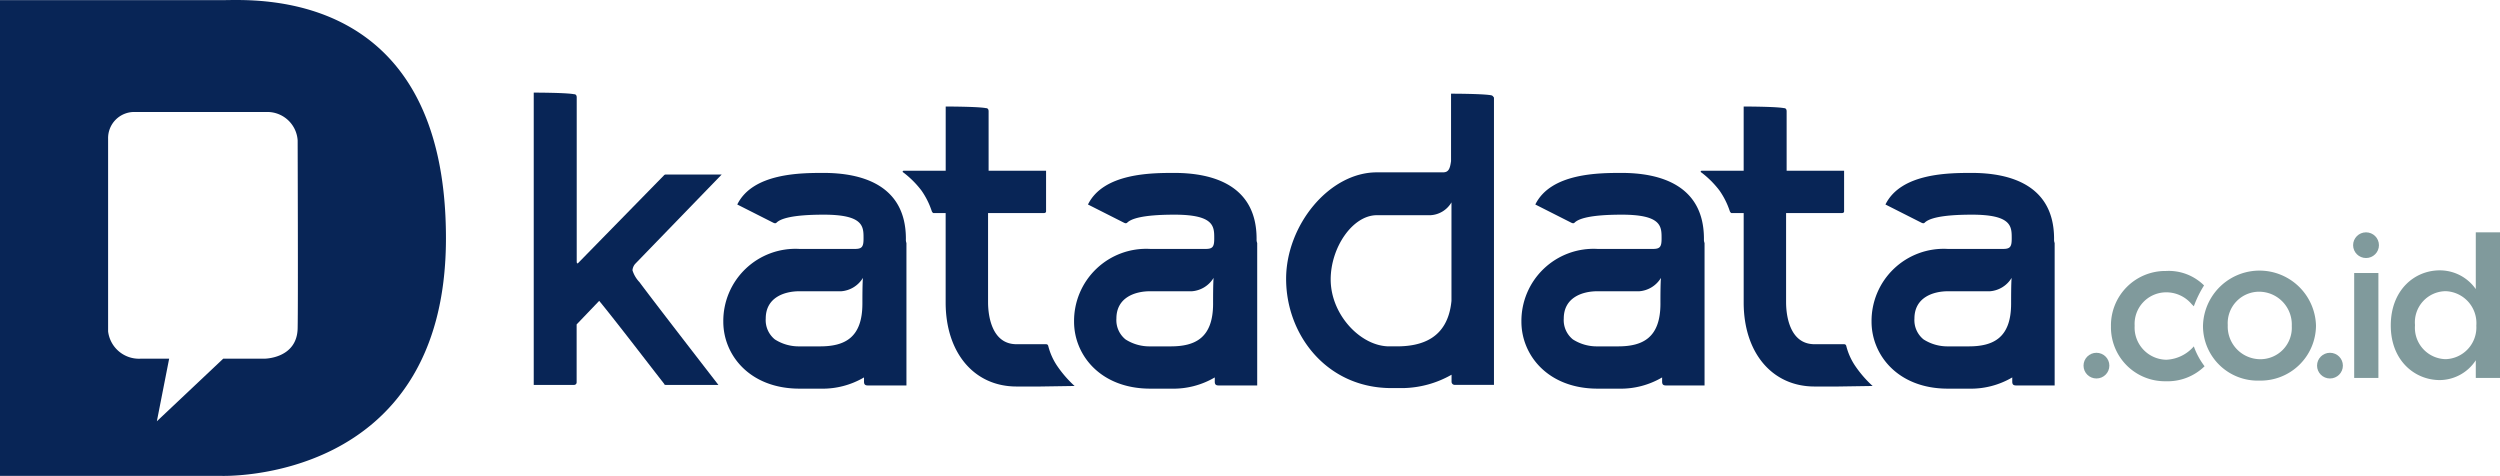
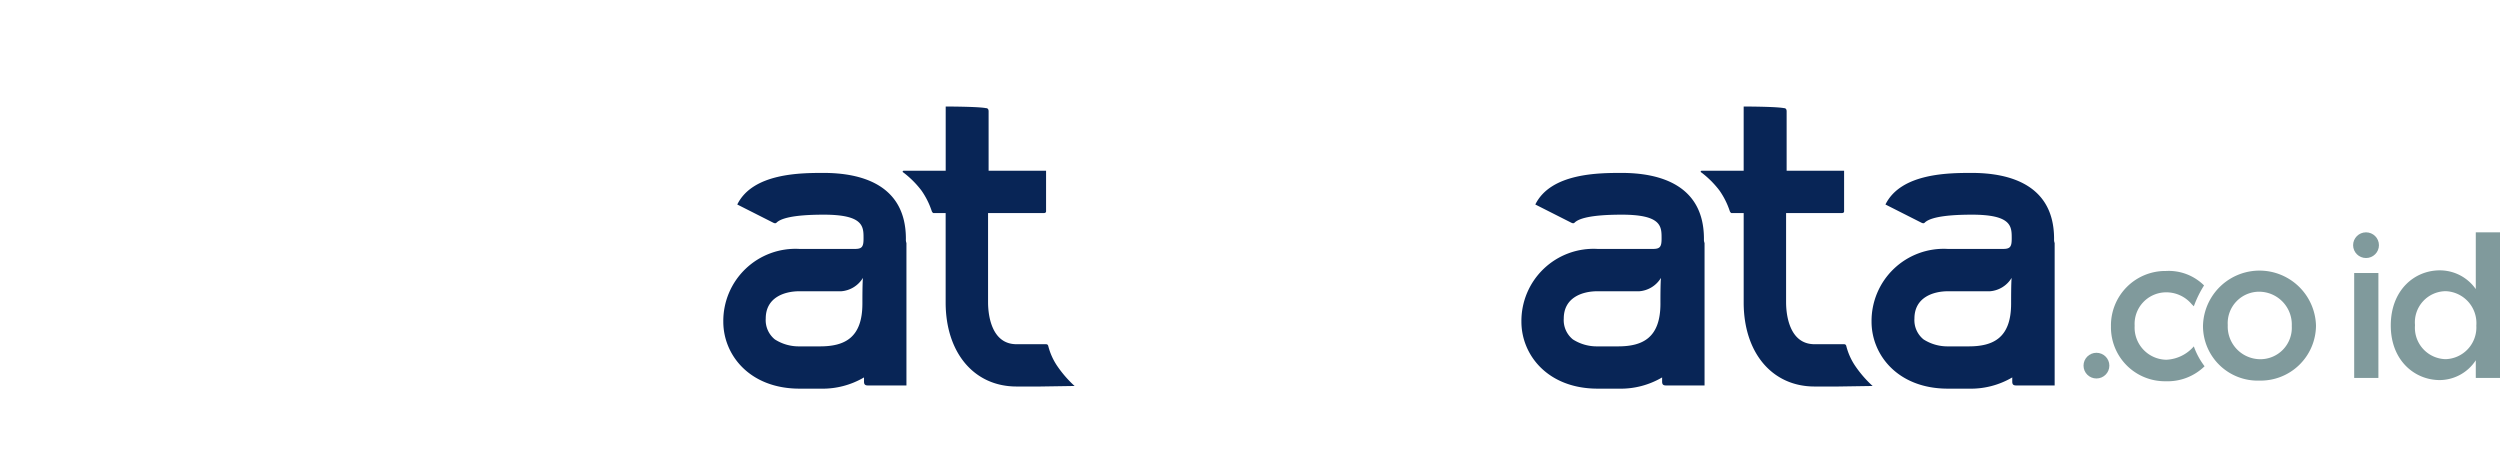
<svg xmlns="http://www.w3.org/2000/svg" id="katadata" width="211.346" height="40.233" viewBox="0 0 211.346 40.233">
  <g id="Group" transform="translate(0 0)">
    <g id="Gruppe_403" data-name="Gruppe 403" transform="translate(176.138 19.641)">
      <ellipse id="Oval" cx="1.092" cy="1.086" rx="1.092" ry="1.086" transform="translate(0 10.183)" fill="#809a9c" />
      <path id="Shape" d="M31.877,14.947A4.778,4.778,0,0,1,41.43,14.9v.045a4.679,4.679,0,0,1-4.776,4.616A4.623,4.623,0,0,1,31.877,14.947Zm7.506,0a2.772,2.772,0,0,0-2.729-2.9,2.658,2.658,0,0,0-2.684,2.806V14.9A2.76,2.76,0,0,0,36.7,17.753,2.658,2.658,0,0,0,39.383,14.947Z" transform="translate(-21.778 -7.027)" fill="#809a9c" />
      <path id="Shape-2" data-name="Shape" d="M81.99,7.875c0-2.987,2-4.661,4.139-4.661A3.71,3.71,0,0,1,89.177,4.8V0h2.047V12.31H89.177V10.816a3.668,3.668,0,0,1-3.048,1.674C84.037,12.491,81.99,10.862,81.99,7.875Zm7.233,0a2.7,2.7,0,0,0-2.593-2.9,2.63,2.63,0,0,0-2.593,2.851v.045a2.656,2.656,0,0,0,2.593,2.851A2.684,2.684,0,0,0,89.222,7.875Z" transform="translate(-56.016 0)" fill="#809a9c" />
-       <ellipse id="Oval-2" data-name="Oval" cx="1.092" cy="1.086" rx="1.092" ry="1.086" transform="translate(19.742 10.183)" fill="#809a9c" />
      <g id="Gruppe_402" data-name="Gruppe 402" transform="translate(22.79 0)">
        <path id="Path" d="M.431,10.857H2.478v8.87H.431Z" transform="translate(-0.34 -7.418)" fill="#809a9c" fill-rule="evenodd" />
        <ellipse id="Oval-3" data-name="Oval" cx="1.092" cy="1.086" rx="1.092" ry="1.086" transform="translate(0)" fill="#809a9c" />
      </g>
      <path id="Path-2" data-name="Path" d="M14.328,16.667a3.265,3.265,0,0,1-2.32,1.131,2.723,2.723,0,0,1-2.684-2.851V14.9A2.668,2.668,0,0,1,11.917,12.1a2.8,2.8,0,0,1,2.229,1l.182.181a9.063,9.063,0,0,1,.864-1.765,4.246,4.246,0,0,0-3.23-1.222,4.6,4.6,0,0,0-4.64,4.661v.045a4.561,4.561,0,0,0,4.64,4.616,4.47,4.47,0,0,0,3.275-1.267A6.084,6.084,0,0,1,14.328,16.667Z" transform="translate(-5.003 -7.027)" fill="#809a9c" fill-rule="evenodd" />
    </g>
    <g id="Gruppe_404" data-name="Gruppe 404" transform="translate(45.121 7.829)">
      <path id="Path-3" data-name="Path" d="M111.959,26.378a5.344,5.344,0,0,1-.772-1.72c-.045-.136-.136-.136-.227-.136h-2.452c-2.225,0-2.406-2.715-2.406-3.53V13.435h4.722c.091,0,.182-.045.182-.136V9.859h-4.858V4.836c0-.136-.045-.272-.227-.272-.681-.136-3.4-.136-3.4-.136V9.859H98.975c-.136,0-.091.136-.045.136a7.948,7.948,0,0,1,1.544,1.539,6.67,6.67,0,0,1,.863,1.72.314.314,0,0,0,.136.181h1.044v7.558c0,4.254,2.406,7.105,5.993,7.105h2l2.906-.045A9.7,9.7,0,0,1,111.959,26.378Z" transform="translate(-67.694 -3.252)" fill="#082556" fill-rule="evenodd" />
-       <path id="Path-4" data-name="Path" d="M16.32,7.639H11.6a.2.2,0,0,0-.136.045L4.2,15.106q-.136.136-.136-.136V1.122c0-.136-.045-.272-.227-.272C3.154.714.43.714.43.714v24.71h3.4a.214.214,0,0,0,.227-.226V20.31l1.907-1.991c1.453,1.765,4.495,5.748,5.493,7.015,0,.045.045.091.136.091h4.449c-1.226-1.584-5.675-7.332-6.674-8.689a2.521,2.521,0,0,1-.59-1,.939.939,0,0,1,.227-.543Z" transform="translate(-0.43 -0.714)" fill="#082556" fill-rule="evenodd" />
      <path id="Shape-3" data-name="Shape" d="M66.454,27.755v-.045c0-4.571-3.768-5.567-6.946-5.567-1.907,0-5.993,0-7.309,2.67l3.042,1.539a.458.458,0,0,0,.136.045.167.167,0,0,0,.136-.045c.318-.317,1.226-.679,4-.679,3.36,0,3.36,1,3.36,1.991v.045c0,.679-.136.86-.726.86H57.465a6.1,6.1,0,0,0-6.447,6.155c0,2.806,2.225,5.657,6.447,5.657h1.771a6.907,6.907,0,0,0,3.677-.95v.362c0,.226.091.317.318.317H66.5V28.071A.768.768,0,0,1,66.454,27.755Zm-3.677,5.431c0,2.9-1.5,3.621-3.587,3.621H57.42a3.739,3.739,0,0,1-2.043-.588,2.092,2.092,0,0,1-.772-1.765c0-1.765,1.544-2.308,2.86-2.308h3.541a2.347,2.347,0,0,0,1.816-1.131C62.777,31.466,62.777,32.733,62.777,33.185Z" transform="translate(-34.992 -15.354)" fill="#082556" />
-       <path id="Shape-4" data-name="Shape" d="M160.036,27.755v-.045c0-4.571-3.768-5.567-6.946-5.567-1.907,0-5.993,0-7.309,2.67l3.042,1.539a.458.458,0,0,0,.136.045.167.167,0,0,0,.136-.045c.318-.317,1.226-.679,4-.679,3.36,0,3.36,1,3.36,1.991v.045c0,.679-.136.86-.726.86h-4.676a6.1,6.1,0,0,0-6.447,6.155c0,2.806,2.225,5.657,6.447,5.657h1.771a6.907,6.907,0,0,0,3.677-.95v.362c0,.226.091.317.318.317h3.269V28.071A.768.768,0,0,1,160.036,27.755Zm-3.677,5.431c0,2.9-1.5,3.621-3.587,3.621H151a3.739,3.739,0,0,1-2.043-.588,2.092,2.092,0,0,1-.772-1.765c0-1.765,1.544-2.308,2.86-2.308h3.541a2.347,2.347,0,0,0,1.816-1.131C156.358,31.466,156.358,32.733,156.358,33.185Z" transform="translate(-98.927 -15.354)" fill="#082556" />
-       <path id="Shape-5" data-name="Shape" d="M218.55,1.136c-.681-.136-3.4-.136-3.4-.136V6.7c-.091.679-.227.95-.681.95H208.88c-4.041,0-7.673,4.48-7.673,9.006,0,4.752,3.45,9.232,8.9,9.232h1a8.567,8.567,0,0,0,4.086-1.131v.588a.266.266,0,0,0,.272.272h3.314V1.317C218.731,1.317,218.731,1.181,218.55,1.136Zm-7.99,21.225h-.636c-2.406,0-4.949-2.67-4.949-5.657,0-2.715,1.861-5.431,3.9-5.431h4.54a2.187,2.187,0,0,0,1.771-1.086v8.327C214.872,21.773,212.557,22.361,210.559,22.361Z" transform="translate(-137.602 -0.909)" fill="#082556" />
      <path id="Path-5" data-name="Path" d="M324.917,26.378a5.344,5.344,0,0,1-.772-1.72c-.045-.136-.136-.136-.227-.136h-2.452c-2.225,0-2.406-2.715-2.406-3.53V13.435h4.722c.091,0,.182-.045.182-.136V9.859h-4.858V4.836c0-.136-.045-.272-.227-.272-.681-.136-3.405-.136-3.405-.136V9.859h-3.541c-.136,0-.091.136-.045.136a7.95,7.95,0,0,1,1.544,1.539,6.669,6.669,0,0,1,.863,1.72.314.314,0,0,0,.136.181h1.044v7.558c0,4.254,2.406,7.105,5.993,7.105h2l2.906-.045A9.7,9.7,0,0,1,324.917,26.378Z" transform="translate(-213.188 -3.252)" fill="#082556" fill-rule="evenodd" />
      <path id="Shape-6" data-name="Shape" d="M279.413,27.755v-.045c0-4.571-3.768-5.567-6.946-5.567-1.907,0-5.993,0-7.309,2.67l3.042,1.539a.458.458,0,0,0,.136.045.167.167,0,0,0,.136-.045c.318-.317,1.226-.679,4-.679,3.36,0,3.36,1,3.36,1.991v.045c0,.679-.136.86-.726.86h-4.676a6.1,6.1,0,0,0-6.447,6.155c0,2.806,2.225,5.657,6.447,5.657h1.771a6.907,6.907,0,0,0,3.677-.95v.362c0,.226.091.317.318.317h3.269V28.071A.768.768,0,0,1,279.413,27.755Zm-3.677,5.431c0,2.9-1.5,3.621-3.587,3.621h-1.771a3.739,3.739,0,0,1-2.043-.588,2.092,2.092,0,0,1-.772-1.765c0-1.765,1.544-2.308,2.86-2.308h3.541a2.347,2.347,0,0,0,1.816-1.131C275.735,31.466,275.735,32.733,275.735,33.185Z" transform="translate(-180.486 -15.354)" fill="#082556" />
      <path id="Shape-7" data-name="Shape" d="M372.851,27.755v-.045c0-4.571-3.768-5.567-6.946-5.567-1.907,0-5.993,0-7.309,2.67l3.042,1.539a.458.458,0,0,0,.136.045.167.167,0,0,0,.136-.045c.318-.317,1.226-.679,4-.679,3.36,0,3.36,1,3.36,1.991v.045c0,.679-.136.86-.726.86h-4.676a6.1,6.1,0,0,0-6.447,6.155c0,2.806,2.225,5.657,6.447,5.657h1.771a6.907,6.907,0,0,0,3.677-.95v.362c0,.226.091.317.318.317H372.9V28.071A.768.768,0,0,1,372.851,27.755Zm-3.632,5.431c0,2.9-1.5,3.621-3.587,3.621h-1.771a3.739,3.739,0,0,1-2.043-.588,2.092,2.092,0,0,1-.772-1.765c0-1.765,1.544-2.308,2.86-2.308h3.541a2.347,2.347,0,0,0,1.816-1.131C369.219,31.466,369.219,32.733,369.219,33.185Z" transform="translate(-244.324 -15.354)" fill="#082556" />
    </g>
-     <path id="Shape-8" data-name="Shape" d="M25.163,27.743c-.045,2.579-2.806,2.579-2.806,2.579H18.872L13.26,35.615,14.3,30.322H11.9a2.627,2.627,0,0,1-2.761-2.307V11.729a2.207,2.207,0,0,1,2.218-2.262H22.538a2.569,2.569,0,0,1,2.625,2.4s.045,13.843,0,15.879M18.781.012H0V40.229H18.646S37.7,41,37.7,20.143C37.7-1.165,21.406.012,18.781.012" transform="translate(0 0)" fill="#082556" />
  </g>
</svg>